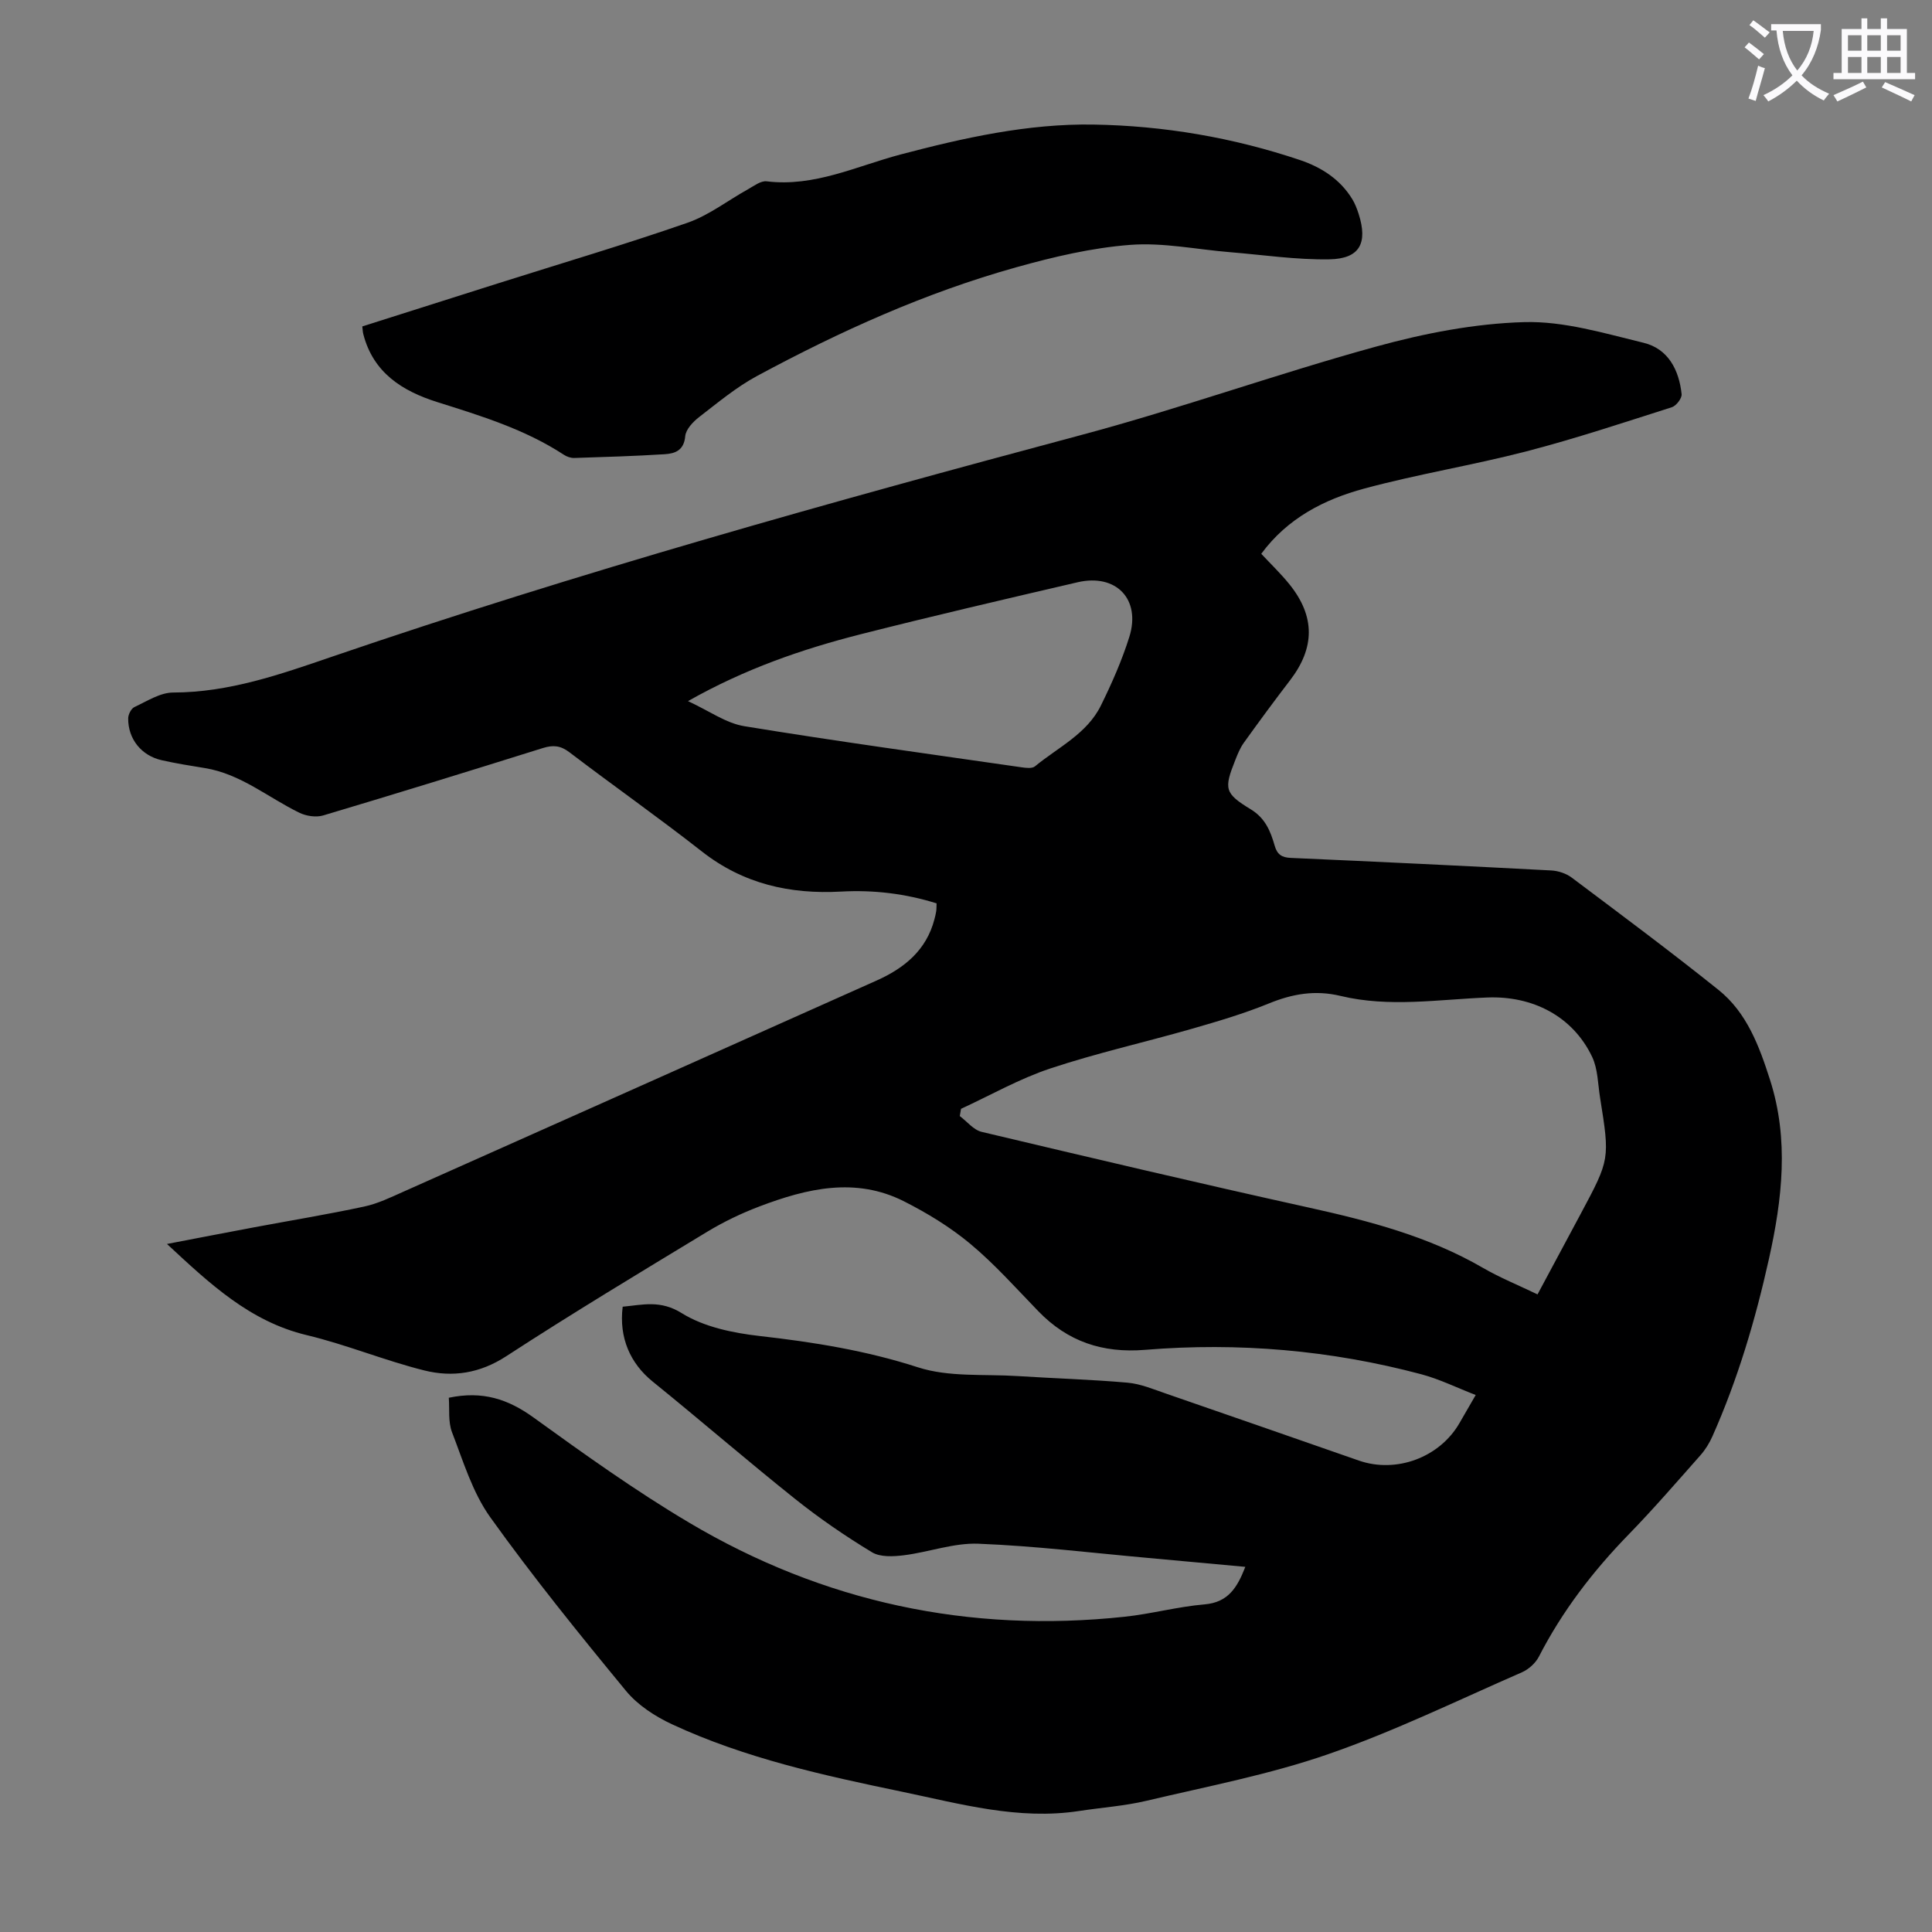
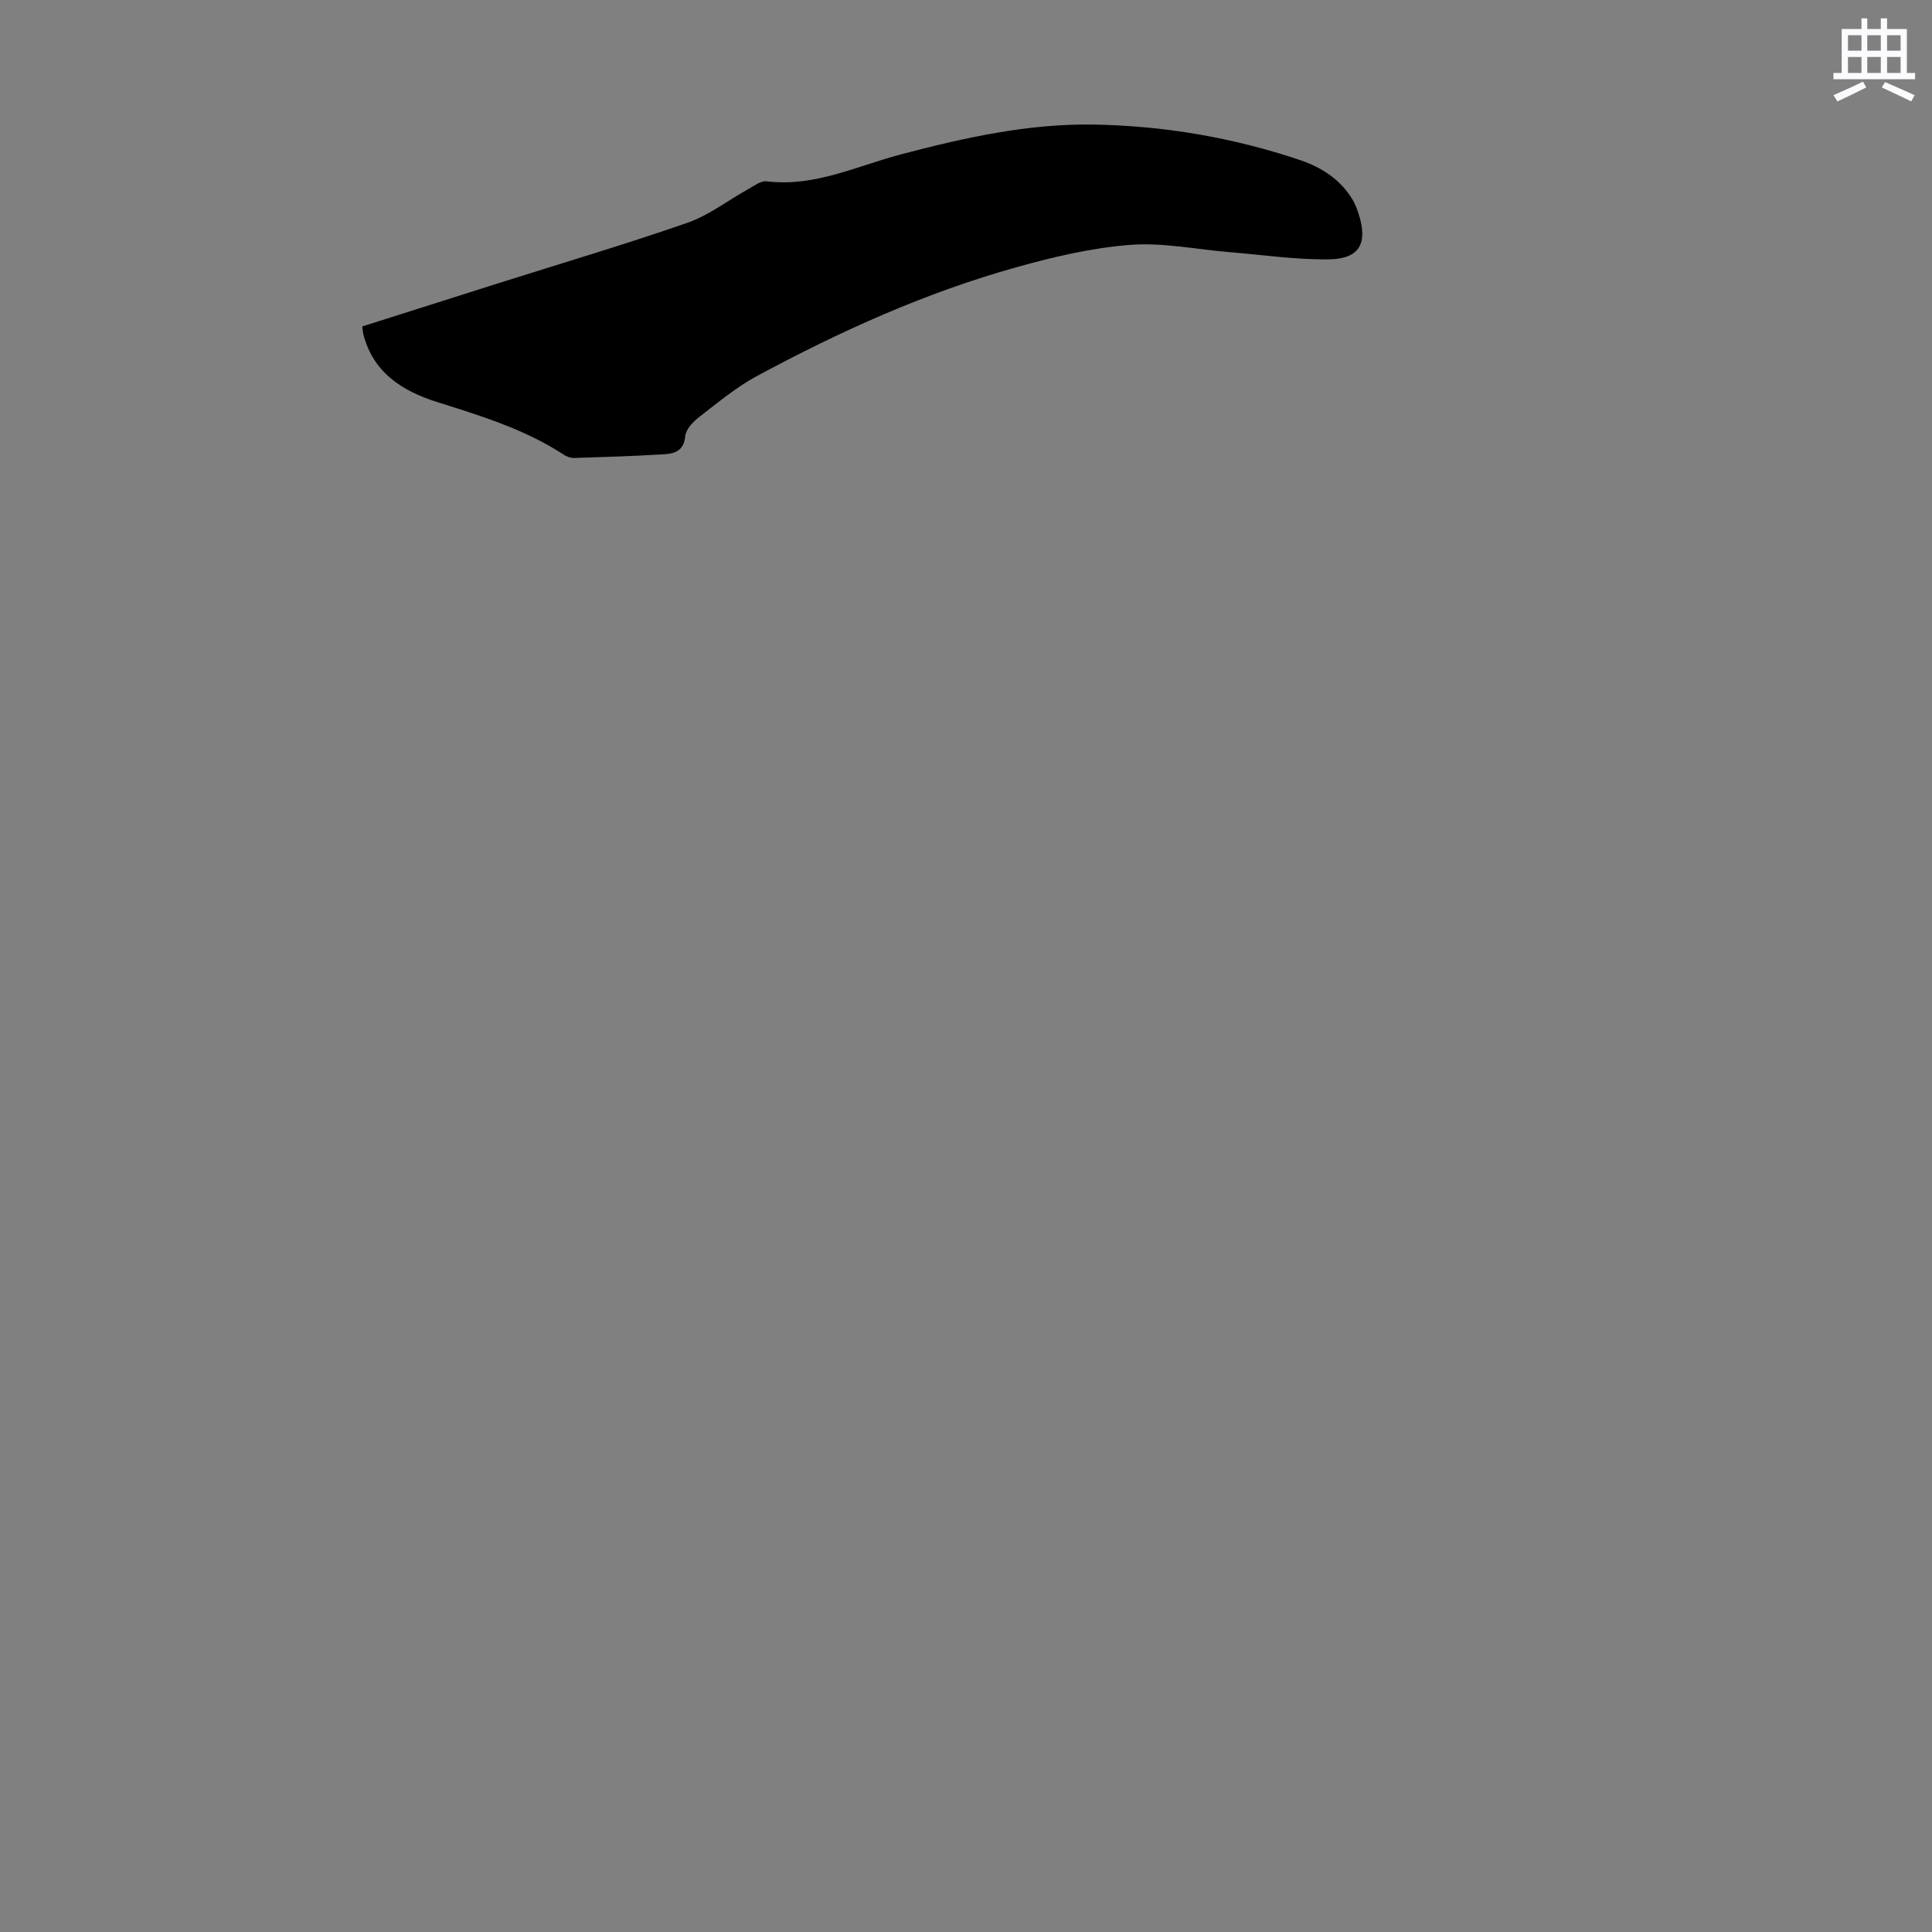
<svg xmlns="http://www.w3.org/2000/svg" enable-background="new 0 0 400 400" viewBox="0 0 400 400">
  <rect x="0" y="0" width="400" height="400" fill="#808080" stroke="none" />
-   <path d="m362.1 8.8c1.1.8 2.1 1.6 3.1 2.4l-1 1.1c-1.3-1.1-2.3-2-3-2.5zm1.9 4.8c.5.2.9.4 1.4.5-.6 2.3-1.3 4.5-1.9 6.8l-1.5-.5c.8-2.1 1.4-4.3 2-6.8zm-1-9.4c1.3.9 2.4 1.8 3.4 2.5l-1 1.1c-1.4-1.2-2.4-2.1-3.2-2.6zm3.7 2.2v-1.4h10.3v1.2c-.5 3.6-1.8 6.8-4 9.4 1.5 1.6 3.4 2.8 5.7 3.8-.3.4-.7.8-1.1 1.4-2.3-1.1-4.1-2.5-5.6-4.1-1.6 1.6-3.6 3.1-5.9 4.3-.3-.5-.7-.9-1-1.3 2.4-1.1 4.4-2.5 6-4.1-1.9-2.5-3-5.6-3.3-9.3h-1.1zm8.8 0h-6.4c.3 3.3 1.3 6 3 8.2 2-2.3 3.1-5.1 3.4-8.2z" fill="#fbfafc" />
  <path d="m385.3 3.8h1.3v2.2h2.8v-2.2h1.3v2.2h4.1v9.1h1.7v1.3h-16.9v-1.3h1.7v-9.1h4.1v-2.2zm.4 13.1.7 1.2c-1.8.9-3.8 1.9-6 2.9-.2-.4-.5-.8-.8-1.3 2.3-1 4.3-1.9 6.1-2.8zm-3.1-6.4h2.8v-3.2h-2.8zm0 4.6h2.8v-3.3h-2.8zm4-4.6h2.8v-3.2h-2.8zm0 4.6h2.8v-3.3h-2.8zm3.7 1.9c2.1.9 4.1 1.8 6.1 2.7l-.7 1.3c-2.2-1.1-4.2-2-6.1-2.9zm3.2-9.7h-2.8v3.2h2.8zm-2.8 7.8h2.8v-3.3h-2.8z" fill="#fbfafc" />
  <g fill="#000001">
-     <path d="m92.92 289.39c7-1.48 12.3.3 17.53 4.08 10.51 7.59 21.09 15.17 32.23 21.78 27.8 16.49 57.98 22.92 90.16 19.48 5.54-.59 11-2.09 16.55-2.56 4.91-.42 6.77-3.49 8.44-7.77-6.87-.63-13.52-1.25-20.17-1.85-11.7-1.05-23.38-2.48-35.1-2.94-5.09-.2-10.24 1.74-15.41 2.39-2.18.27-4.91.42-6.63-.63-5.51-3.34-10.87-7.01-15.9-11.03-9.95-7.94-19.59-16.29-29.49-24.3-4.62-3.74-7.01-9.05-6.21-15.5 4.12-.38 7.77-1.44 12.22 1.33 4.61 2.87 10.62 4.11 16.17 4.74 11.13 1.26 21.99 3 32.75 6.48 6.4 2.07 13.72 1.37 20.63 1.81 7.59.49 15.2.7 22.77 1.37 2.72.24 5.38 1.38 8.01 2.28 13.3 4.58 26.59 9.23 39.88 13.85 7.76 2.69 16.71-.65 20.81-7.75 1-1.74 2.01-3.48 3.37-5.83-3.86-1.49-7.45-3.27-11.25-4.29-18.76-5-37.89-6.64-57.2-5.06-8.82.72-16.03-1.71-22.12-8.01-4.59-4.74-9.01-9.72-14.06-13.93-4.15-3.46-8.9-6.36-13.74-8.81-10.03-5.07-20.09-2.67-29.9 1.05-3.74 1.42-7.4 3.17-10.82 5.24-13.96 8.46-27.96 16.89-41.64 25.79-5.46 3.55-11.09 4.39-16.93 2.94-8.21-2.04-16.11-5.34-24.34-7.31-11.81-2.82-20.11-10.66-28.96-18.88 6.26-1.2 12.18-2.35 18.11-3.46 7.58-1.42 15.2-2.67 22.74-4.29 2.8-.6 5.47-1.9 8.12-3.08 32.66-14.55 65.31-29.12 97.95-43.71 5.73-2.56 10.32-6.28 11.98-12.71.14-.54.28-1.08.36-1.63.07-.44.05-.89.08-1.64-6.42-2.01-13.02-2.81-19.73-2.44-10.63.59-20.31-1.58-28.9-8.33-8.98-7.04-18.33-13.61-27.4-20.52-1.84-1.4-3.38-1.52-5.47-.87-15.14 4.74-30.3 9.43-45.5 13.96-1.48.44-3.51.13-4.93-.56-6.49-3.16-12.15-8.05-19.58-9.25-2.98-.48-5.96-.96-8.9-1.62-4.22-.94-7-4.4-6.96-8.68.01-.81.62-2.02 1.29-2.33 2.6-1.21 5.34-3.01 8.03-3.01 11.56-.02 22.16-3.75 32.85-7.41 51.1-17.48 103.08-31.98 155.23-45.93 20.49-5.48 40.53-12.67 60.99-18.29 9.96-2.74 20.38-4.77 30.66-5.06 8.19-.23 16.56 2.31 24.69 4.28 5.09 1.23 7.35 5.62 7.88 10.63.09.85-1.11 2.42-2.02 2.71-9.99 3.18-19.95 6.5-30.09 9.13-11.13 2.89-22.53 4.72-33.62 7.72-8.26 2.23-15.87 6.12-21.3 13.5 1.97 2.11 4.05 4.1 5.84 6.32 5.34 6.63 5.29 13.13.12 19.87-3.26 4.25-6.44 8.57-9.56 12.92-.77 1.07-1.29 2.35-1.78 3.6-2.37 5.96-2.25 6.87 3.22 10.2 3.02 1.84 4.09 4.56 4.95 7.56.51 1.76 1.44 2.41 3.32 2.49 17.99.79 35.97 1.65 53.95 2.6 1.44.08 3.07.62 4.22 1.48 10.2 7.66 20.44 15.28 30.39 23.25 5.89 4.72 8.45 11.7 10.67 18.64 3.96 12.36 2.52 24.72-.24 37.1-2.8 12.58-6.44 24.87-11.68 36.66-.62 1.4-1.46 2.77-2.47 3.92-4.9 5.53-9.73 11.13-14.88 16.42-7.39 7.59-13.74 15.86-18.59 25.3-.69 1.34-2.12 2.63-3.51 3.24-13.31 5.81-26.43 12.22-40.13 16.96-12.19 4.22-25 6.66-37.59 9.64-4.55 1.08-9.28 1.4-13.92 2.11-12.62 1.94-24.67-1.48-36.79-4-16.2-3.37-32.39-6.91-47.5-13.93-3.53-1.64-7.15-3.99-9.58-6.95-9.66-11.73-19.24-23.57-28.08-35.92-3.68-5.14-5.6-11.59-7.92-17.6-.84-2.18-.49-4.8-.67-7.15zm225.41-21.4c3.07-5.74 6.02-11.23 8.96-16.72 6.02-11.26 6.02-11.27 3.99-23.99-.46-2.85-.45-5.96-1.65-8.48-4.01-8.42-12.34-12.65-21.69-12.28-10.12.4-20.32 2.1-30.37-.32-5.28-1.27-9.99-.44-14.9 1.57-5.16 2.1-10.54 3.69-15.9 5.23-9.76 2.8-19.71 5.02-29.33 8.22-6.38 2.12-12.33 5.52-18.47 8.35-.09.5-.18 1-.26 1.5 1.5 1.12 2.85 2.87 4.53 3.27 22.5 5.34 45 10.65 67.58 15.64 12.59 2.78 24.94 5.98 36.21 12.52 3.53 2.04 7.37 3.6 11.3 5.49zm-175.89-122.83c4.39 2.02 7.86 4.57 11.66 5.19 19.06 3.12 38.21 5.74 57.33 8.5.94.14 2.24.31 2.84-.18 4.79-3.95 10.77-6.73 13.66-12.6 2.26-4.59 4.35-9.32 5.88-14.19 2.45-7.81-2.72-13.18-10.7-11.33-15 3.49-30.01 6.98-44.94 10.77-12.13 3.09-23.94 7.16-35.73 13.84z" />
    <path d="m75.01 67.58c9.48-3.01 18.92-6.01 28.37-9 12.99-4.11 26.07-7.98 38.93-12.45 4.44-1.54 8.35-4.61 12.53-6.93 1.24-.69 2.67-1.81 3.89-1.66 9.88 1.21 18.59-3.14 27.7-5.55 13.11-3.46 26.38-6.42 39.97-6.2 14.57.24 28.92 2.69 42.79 7.36 4.4 1.49 8.28 3.97 10.79 8.09.57.94.98 2.01 1.32 3.07 1.92 6.03.22 9.26-6.04 9.38-6.86.12-13.74-.92-20.61-1.48-6.9-.56-13.86-2.04-20.67-1.51-7.94.61-15.87 2.48-23.58 4.64-18.8 5.25-36.52 13.26-53.66 22.5-4.29 2.31-8.12 5.52-12.01 8.52-1.26.98-2.74 2.55-2.86 3.95-.26 2.94-2.09 3.59-4.23 3.73-6.24.39-12.5.58-18.75.78-.72.02-1.56-.27-2.17-.68-8.06-5.27-17.14-8.04-26.21-10.9-7.22-2.28-13.24-6.07-15.29-14.06-.12-.43-.12-.88-.21-1.6z" />
  </g>
</svg>